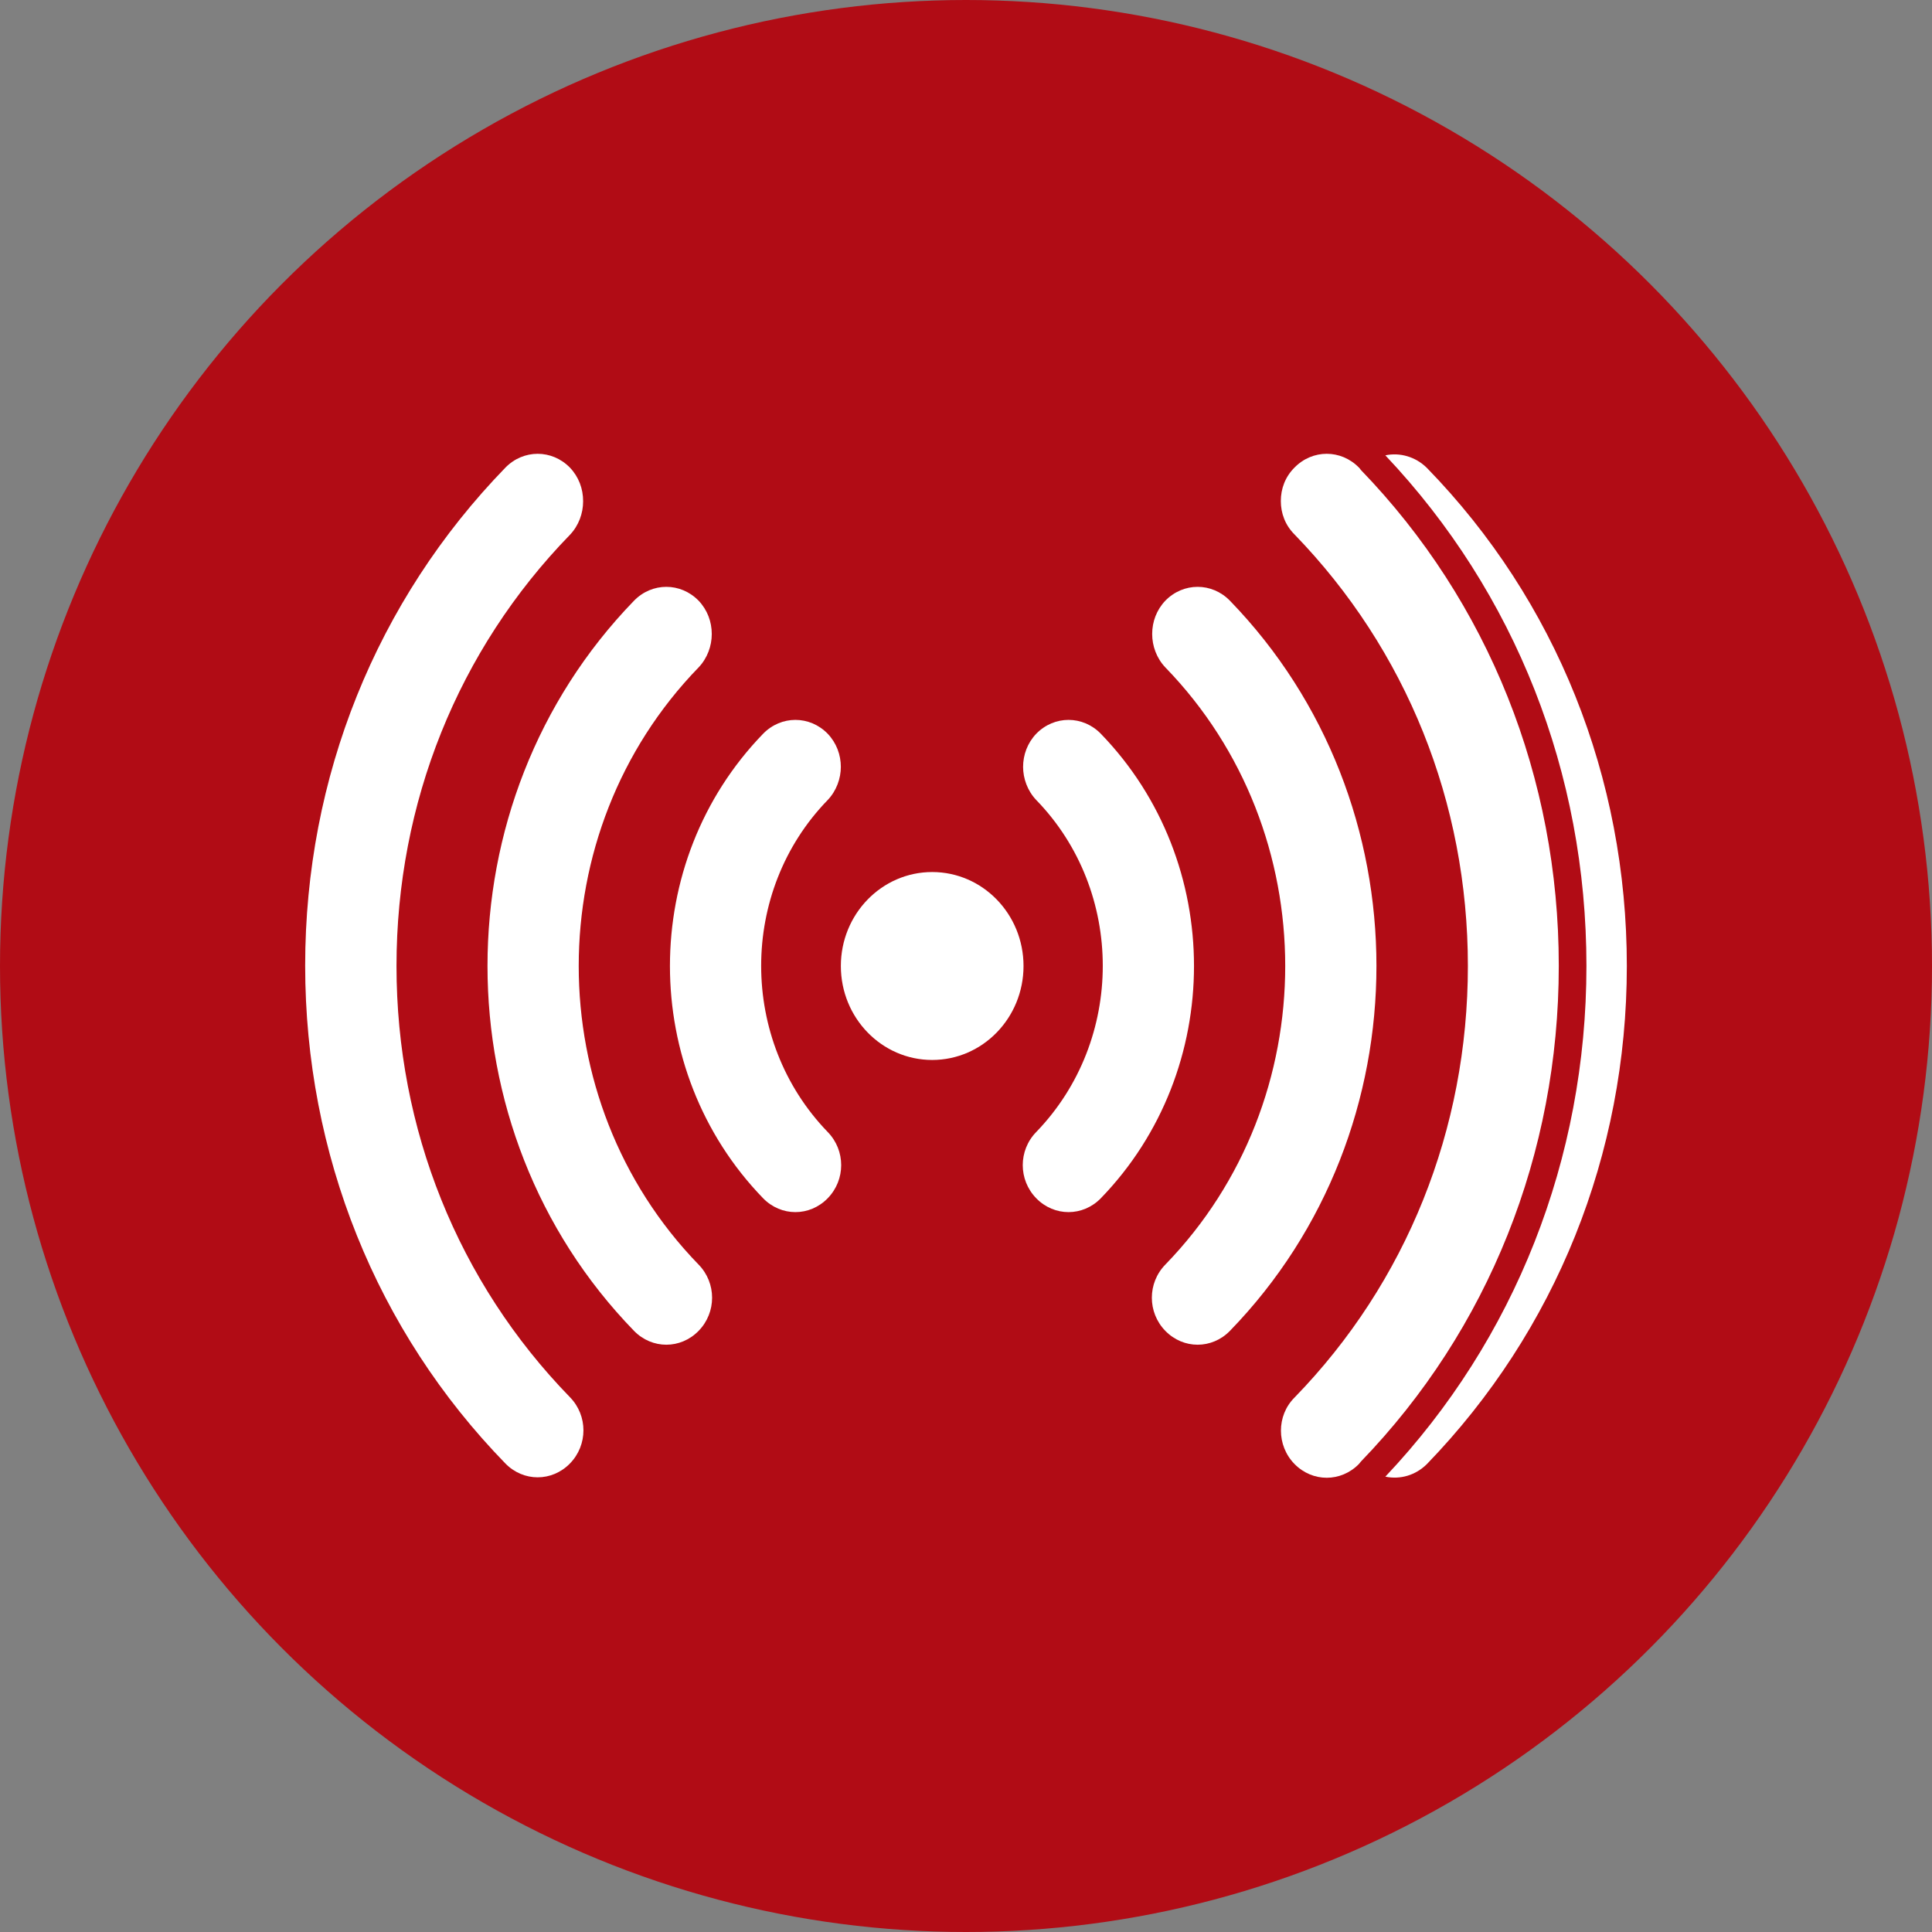
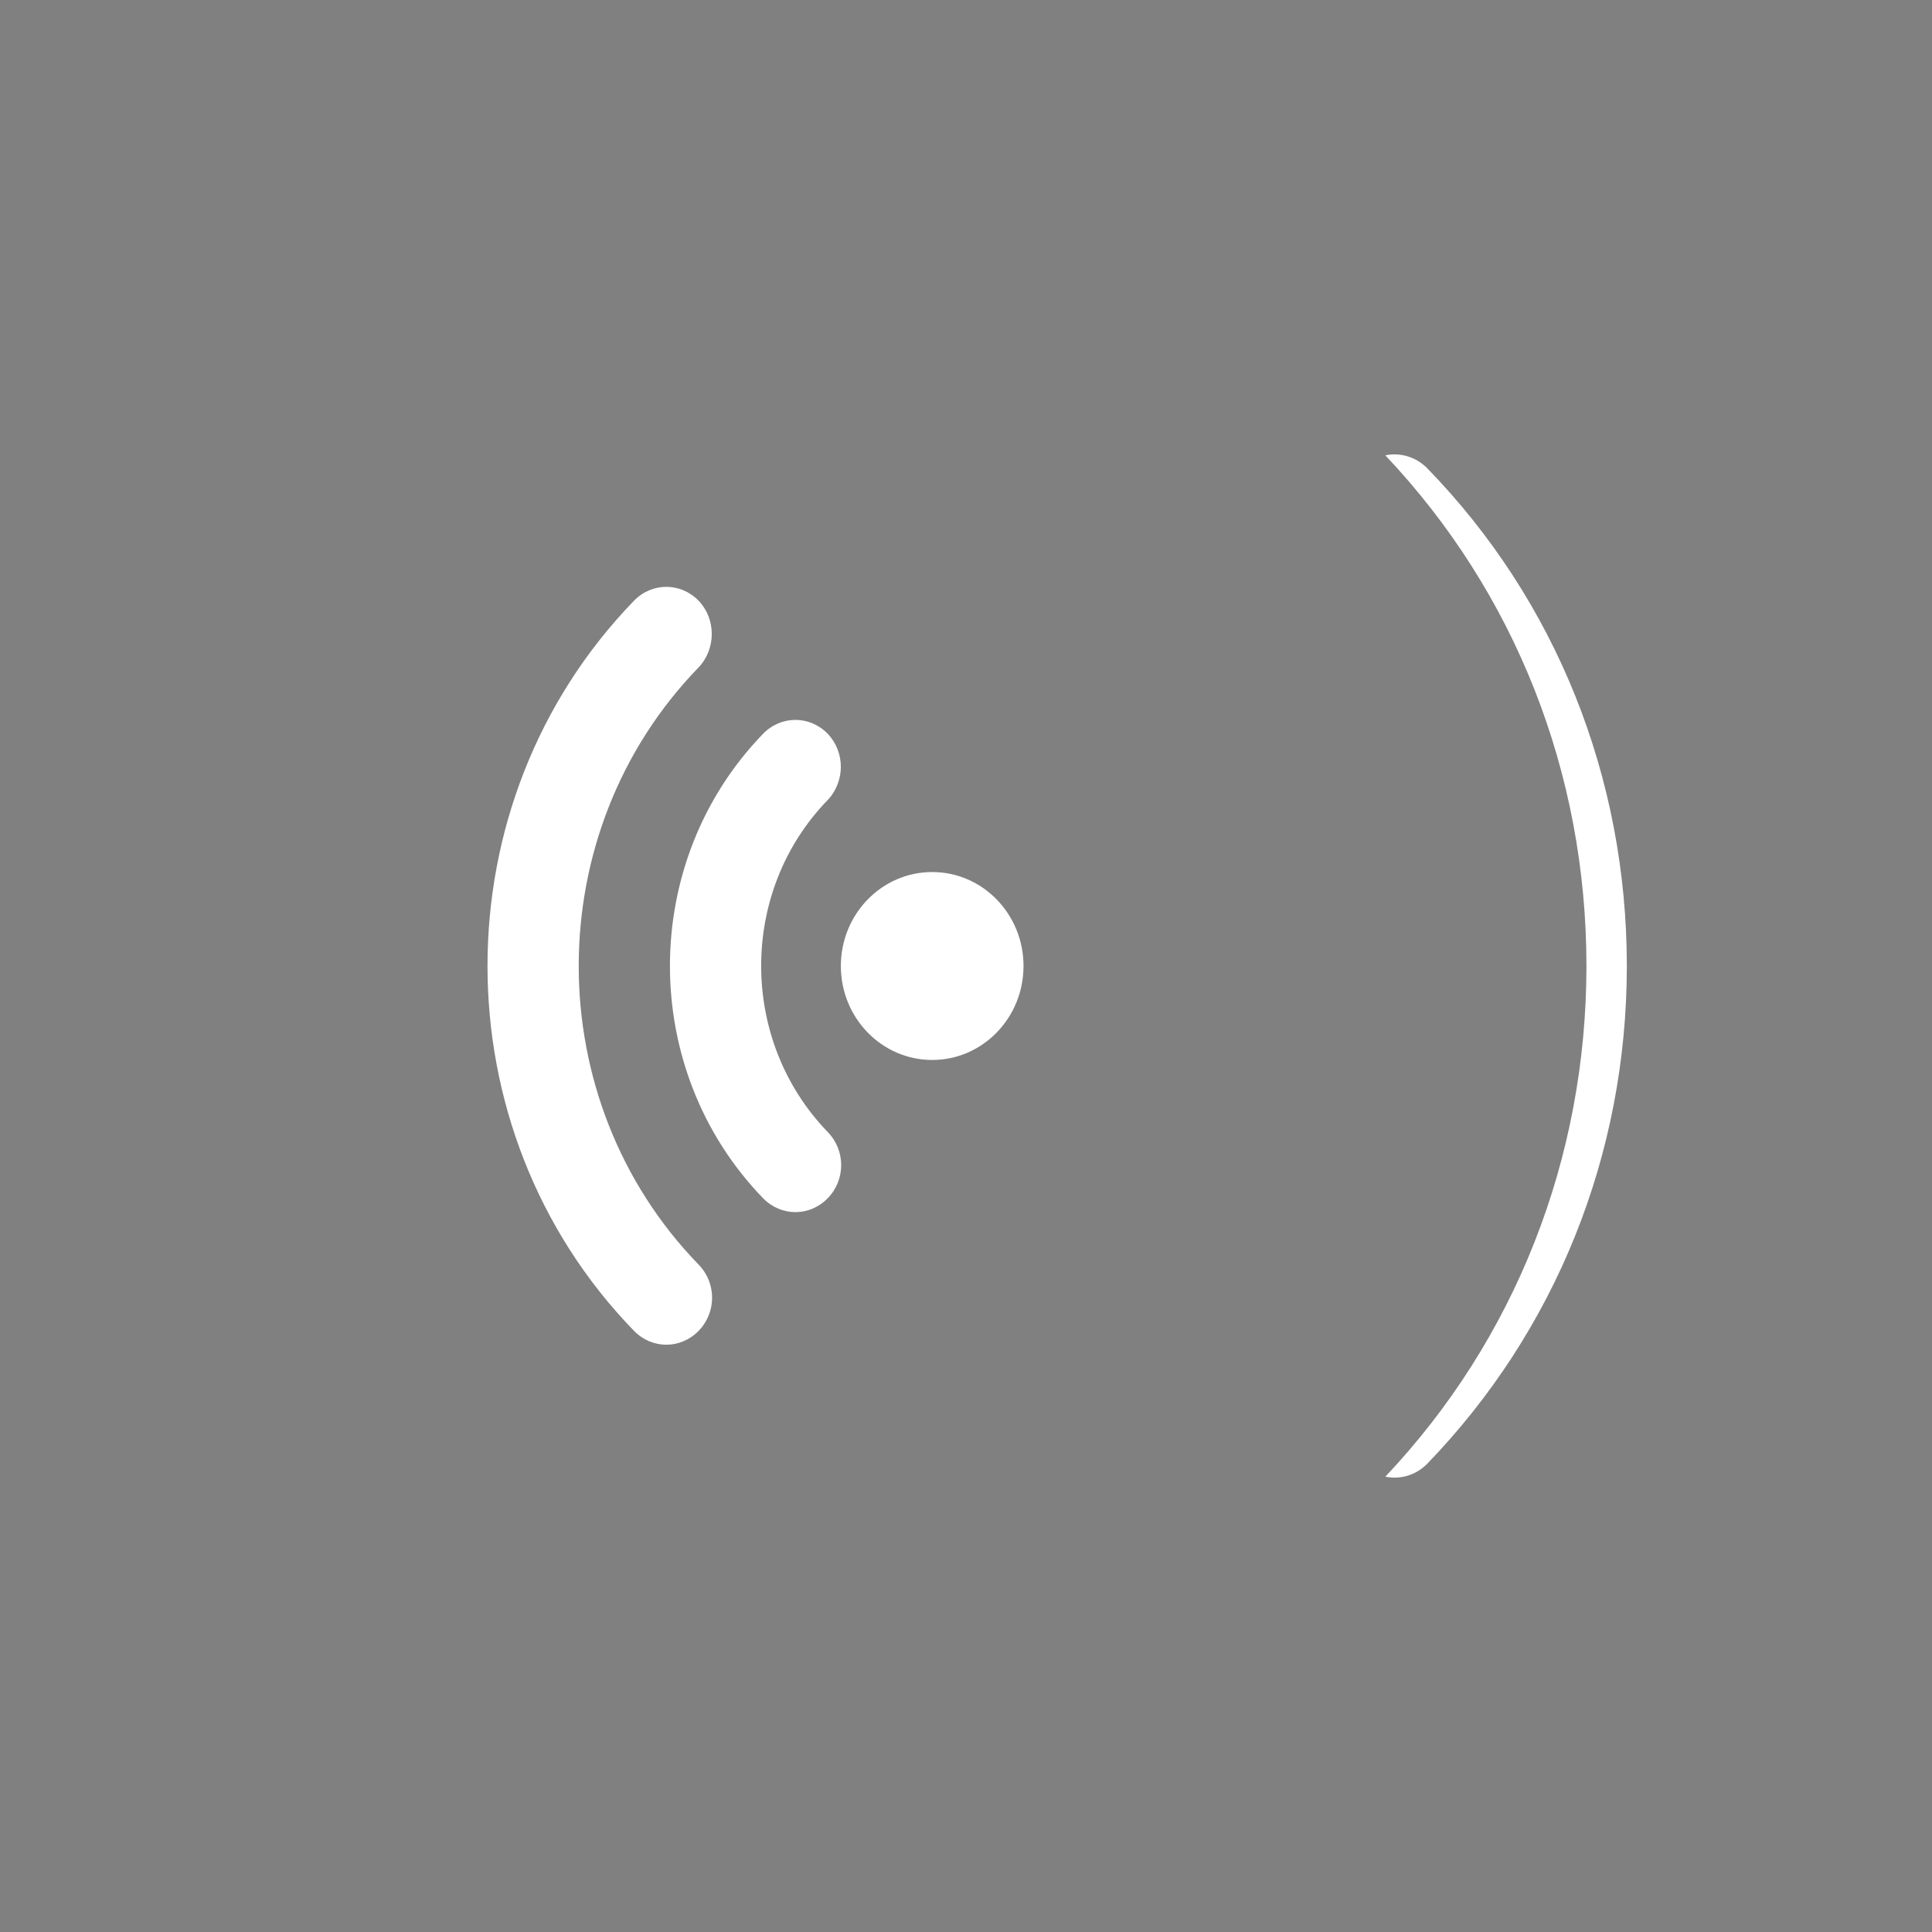
<svg xmlns="http://www.w3.org/2000/svg" id="Ebene_1" viewBox="0 0 44 44">
  <rect x="0" y="0" width="44" height="44" fill="#808080" stroke="none" />
  <defs>
    <style>
      .cls-1 {
        fill: #fff;
      }

      .cls-2 {
        fill: none;
      }

      .cls-3 {
        fill: #b10c15;
      }

      .cls-4 {
        clip-path: url(#clippath);
      }
    </style>
    <clipPath id="clippath">
-       <rect class="cls-2" width="44" height="44" />
-     </clipPath>
+       </clipPath>
  </defs>
  <rect class="cls-2" x="7.9" y="7.9" width="28.21" height="28.21" />
  <g class="cls-4">
    <circle class="cls-3" cx="22" cy="22" r="22" />
  </g>
  <g>
    <g>
-       <path class="cls-1" d="M13.28,11.42c0,.27-.1.55-.3.76-2.55,2.62-3.95,6.11-3.95,9.82s1.4,7.2,3.95,9.82c.41.42.41,1.09,0,1.51s-1.06.42-1.47,0c-2.94-3.02-4.56-7.05-4.56-11.34s1.62-8.31,4.56-11.34c.41-.42,1.06-.42,1.47,0,.2.21.3.48.3.76Z" />
      <path class="cls-1" d="M16.21,14.44c0,.27-.1.55-.3.76-3.64,3.75-3.64,9.85,0,13.6.41.42.41,1.09,0,1.51-.41.42-1.06.42-1.47,0-4.45-4.58-4.45-12.04,0-16.63.41-.42,1.06-.42,1.47,0,.2.21.3.48.3.76Z" />
      <path class="cls-1" d="M19.15,17.46c0,.27-.1.55-.3.76-2.02,2.08-2.02,5.47,0,7.56.41.42.41,1.09,0,1.51-.41.42-1.06.42-1.47,0-2.83-2.92-2.83-7.66,0-10.58.41-.42,1.06-.42,1.47,0,.2.21.3.48.3.76Z" />
    </g>
    <ellipse class="cls-1" cx="21.23" cy="22" rx="2.08" ry="2.14" />
    <g>
      <path class="cls-1" d="M37.05,22c0,4.29-1.62,8.31-4.55,11.34-.26.26-.61.36-.95.29,2.95-3.12,4.58-7.24,4.58-11.63s-1.62-8.5-4.58-11.63c.33-.07.69.03.95.29,2.94,3.02,4.55,7.05,4.55,11.34Z" />
-       <path class="cls-1" d="M35.5,22c0,4.27-1.6,8.28-4.51,11.29l-.04.05c-.41.42-1.06.42-1.47,0-.41-.42-.41-1.1,0-1.51,2.55-2.62,3.95-6.11,3.95-9.83s-1.4-7.2-3.95-9.83c-.21-.21-.31-.48-.31-.76s.1-.55.31-.76c.41-.42,1.06-.42,1.47,0,.01.01.03.03.04.05,2.91,3.01,4.51,7.02,4.51,11.29Z" />
-       <path class="cls-1" d="M26.24,14.44c0,.27.1.55.3.76,3.64,3.75,3.64,9.85,0,13.6-.41.42-.41,1.09,0,1.51.41.42,1.06.42,1.47,0,4.45-4.58,4.45-12.04,0-16.63-.41-.42-1.06-.42-1.47,0-.2.21-.3.48-.3.76Z" />
-       <path class="cls-1" d="M23.3,17.46c0,.27.1.55.3.76,2.02,2.08,2.02,5.47,0,7.56-.41.42-.41,1.09,0,1.51.41.42,1.06.42,1.47,0,2.83-2.92,2.83-7.66,0-10.58-.41-.42-1.06-.42-1.47,0-.2.21-.3.48-.3.76Z" />
+       <path class="cls-1" d="M26.24,14.44Z" />
    </g>
  </g>
</svg>